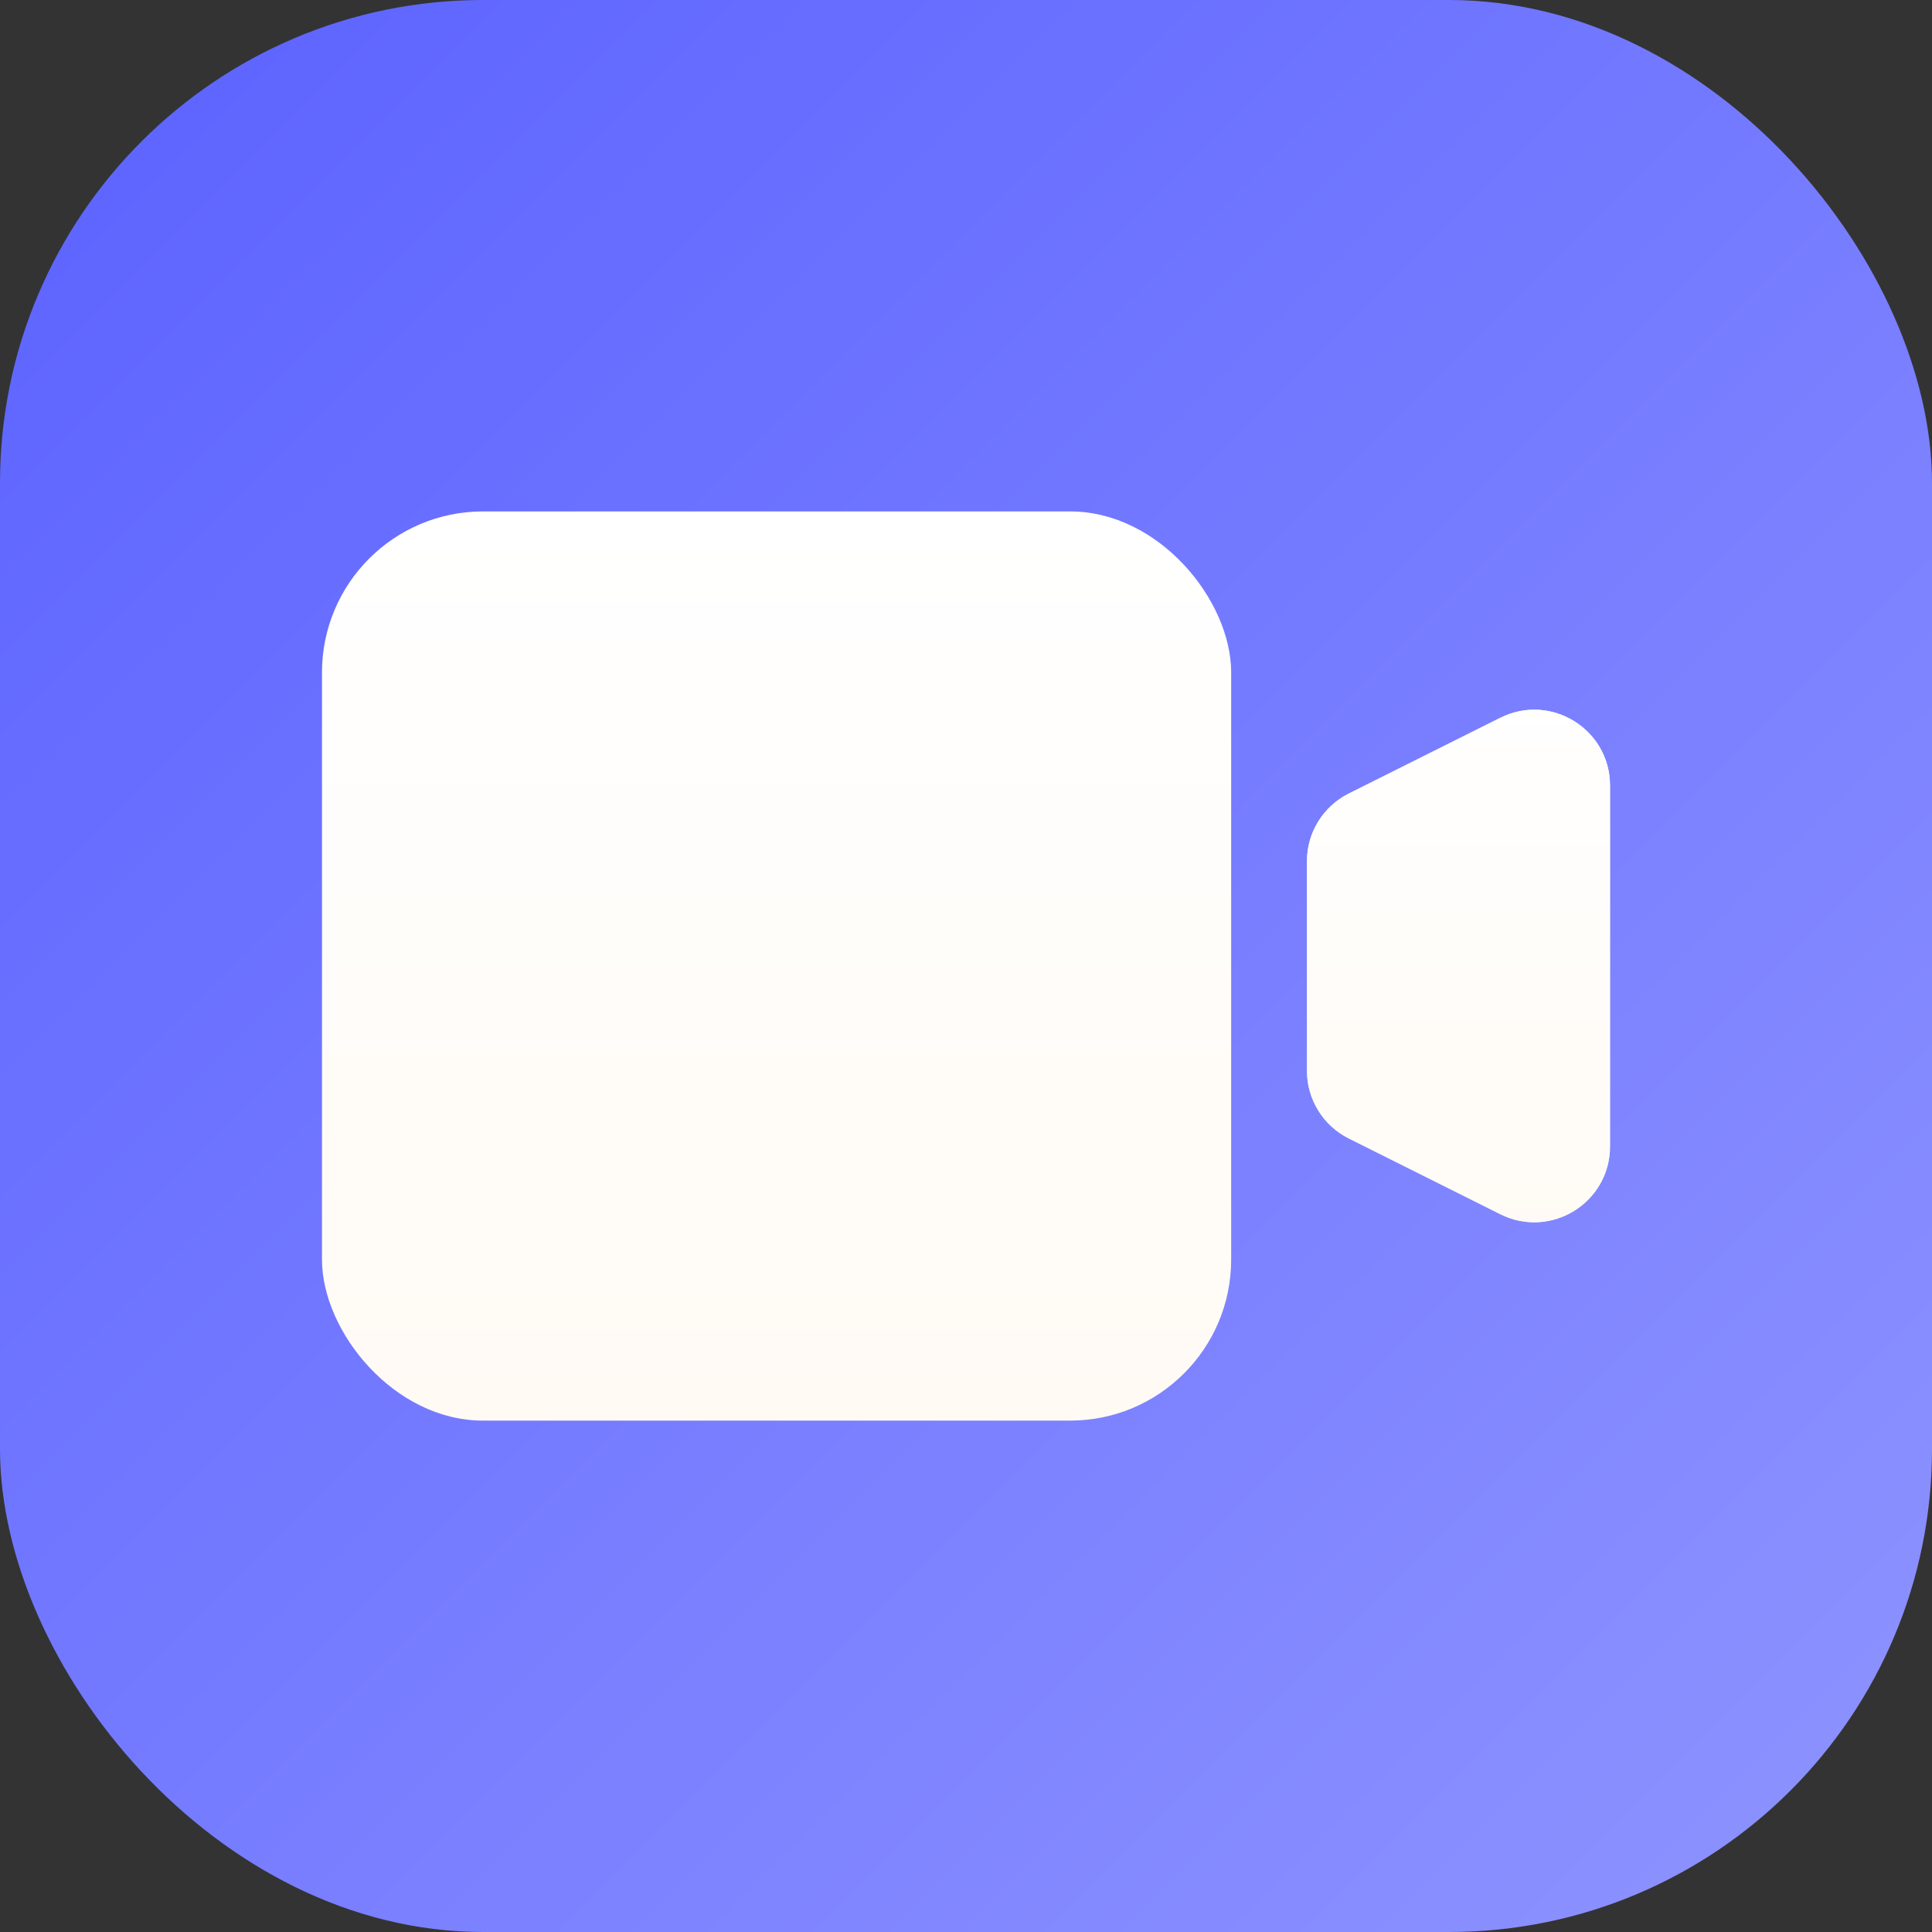
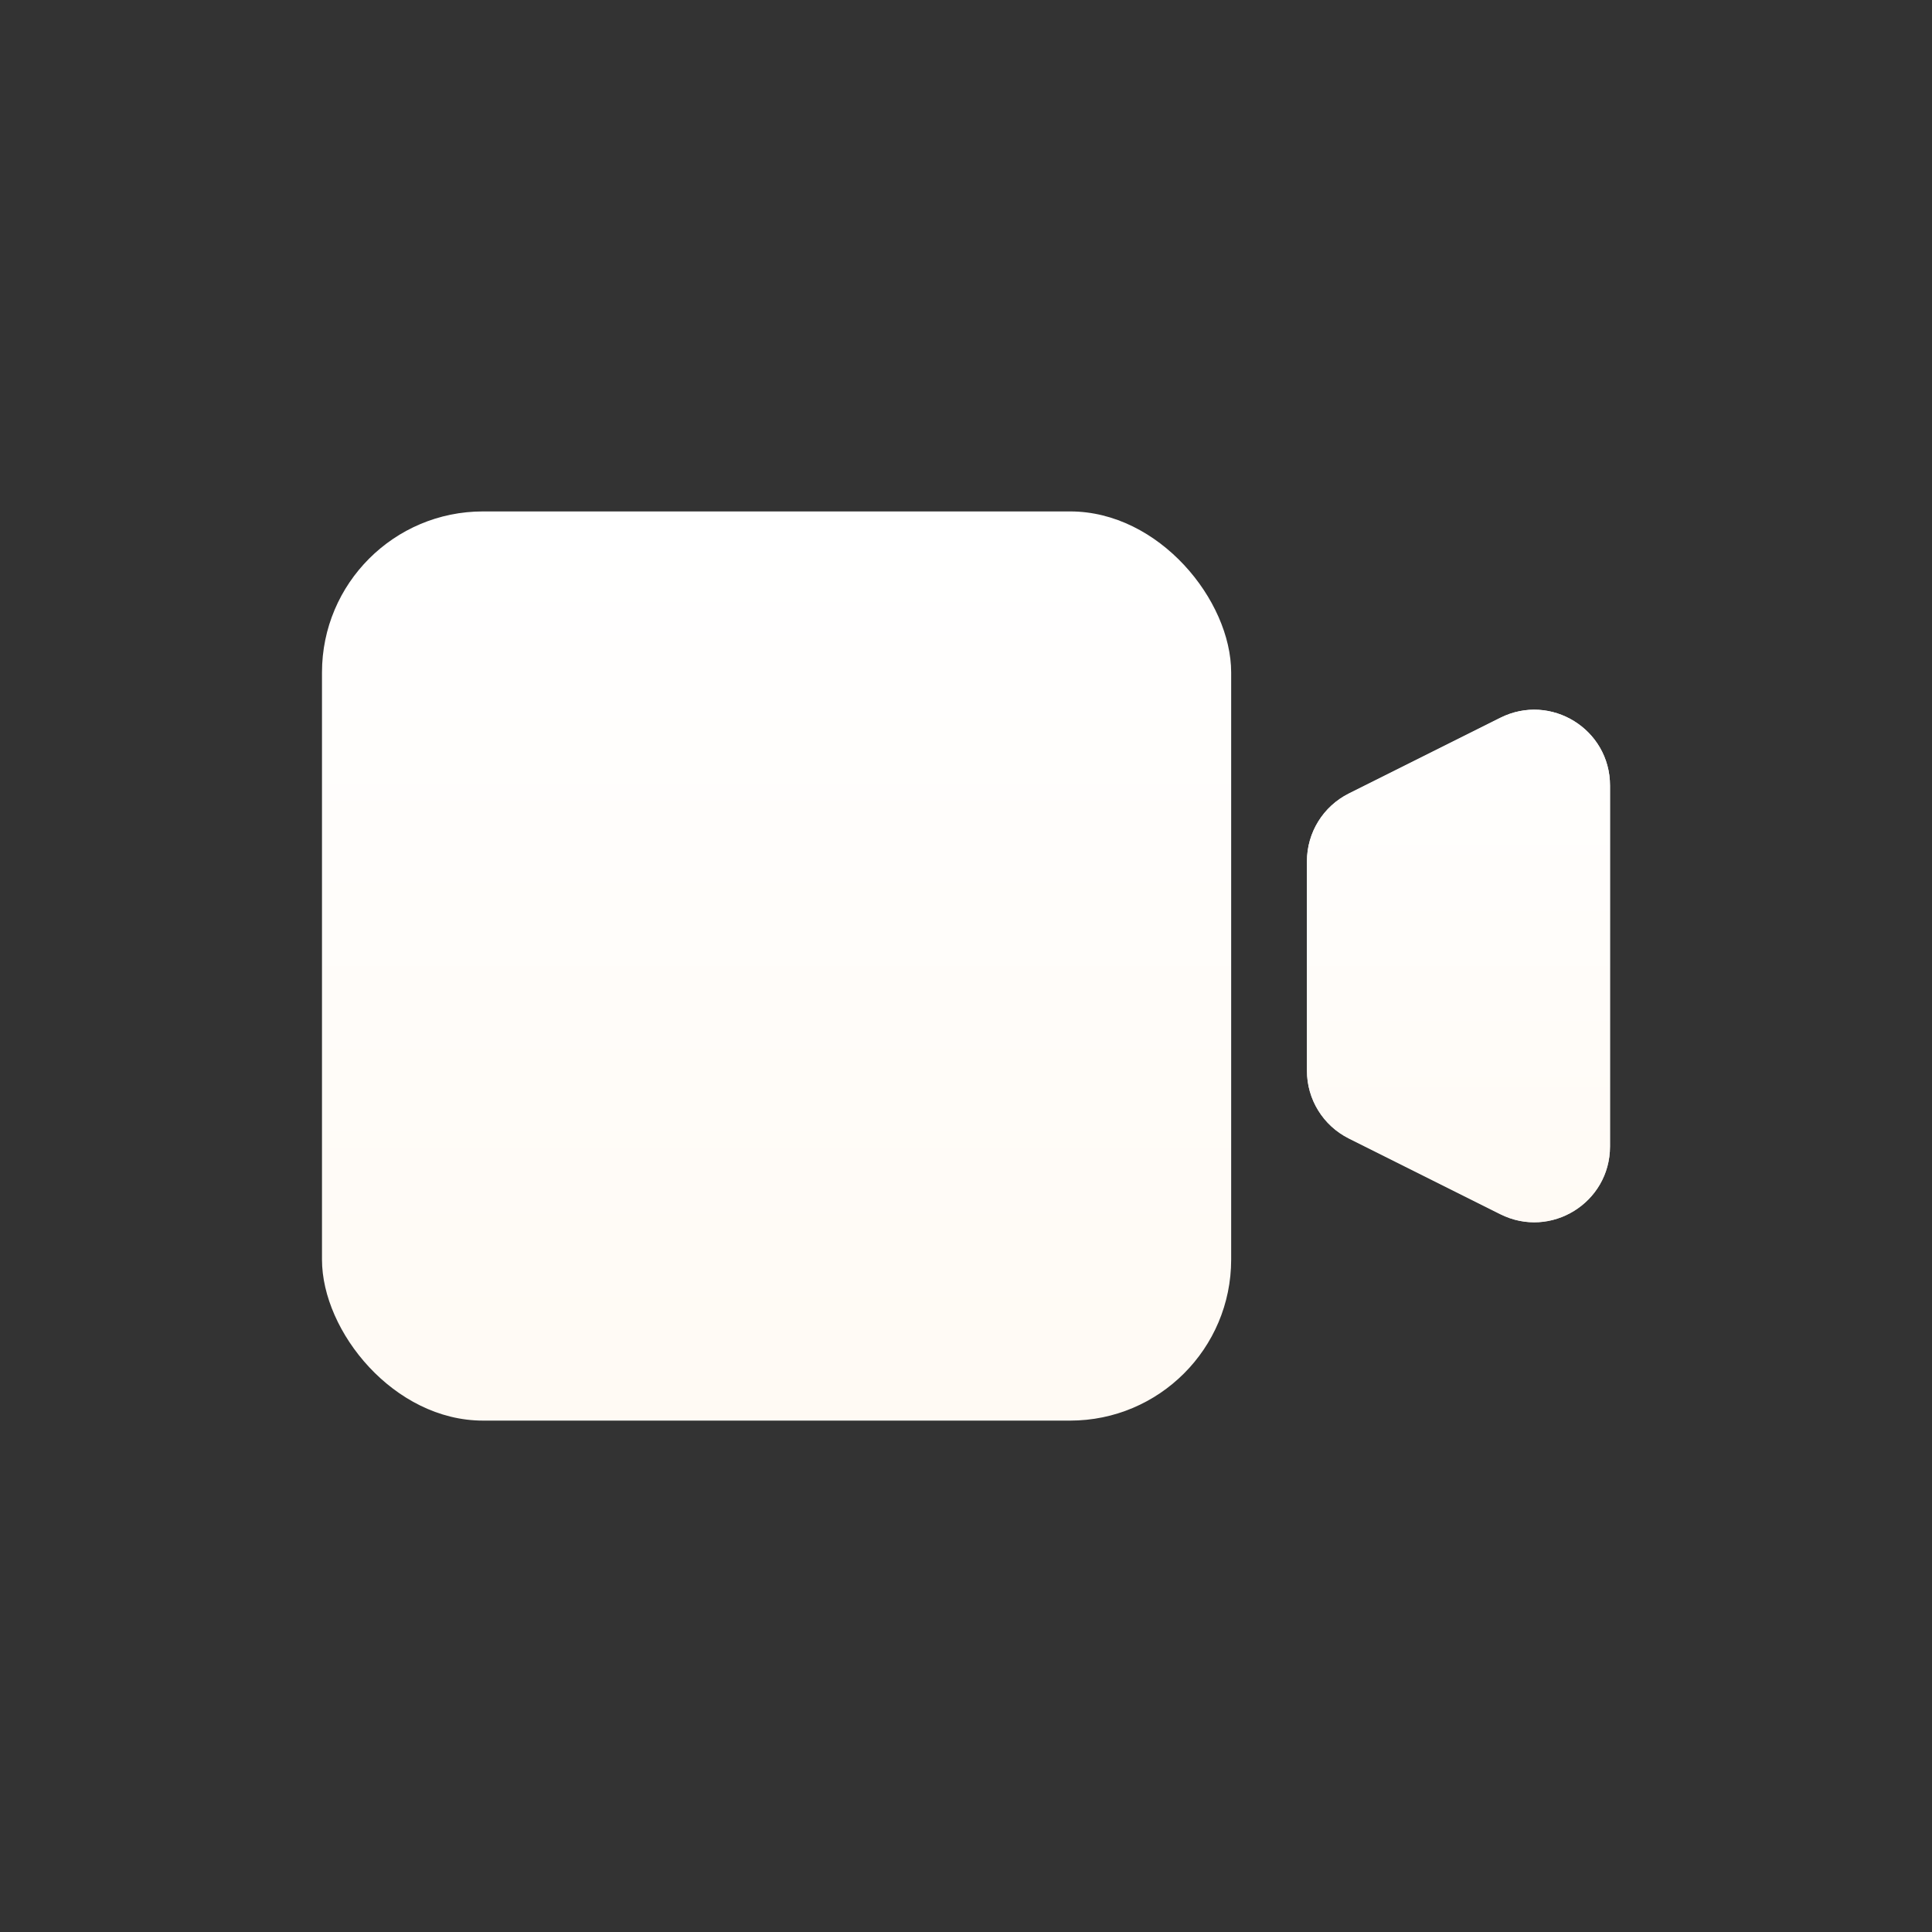
<svg xmlns="http://www.w3.org/2000/svg" width="56" height="56" viewBox="0 0 56 56" fill="none">
  <rect x="0" y="0" width="56" height="56" fill="#333333" stroke="none" />
-   <rect width="56" height="56" rx="14" fill="url(#paint0_linear_245_6908)" />
  <rect x="9.333" y="14.824" width="26.353" height="26.353" rx="4.667" fill="url(#paint1_linear_245_6908)" />
  <path d="M37.882 24.965C37.882 24.133 38.352 23.373 39.096 23.001L43.489 20.805C44.949 20.075 46.667 21.137 46.667 22.769V33.231C46.667 34.864 44.949 35.925 43.489 35.195L39.096 32.999C38.352 32.627 37.882 31.867 37.882 31.035V24.965Z" fill="url(#paint2_linear_245_6908)" />
  <path d="M37.882 24.965C37.882 24.133 38.352 23.373 39.096 23.001L43.489 20.805C44.949 20.075 46.667 21.137 46.667 22.769V33.231C46.667 34.864 44.949 35.925 43.489 35.195L39.096 32.999C38.352 32.627 37.882 31.867 37.882 31.035V24.965Z" fill="url(#paint3_linear_245_6908)" />
  <defs>
    <linearGradient id="paint0_linear_245_6908" x1="0" y1="0" x2="56" y2="56" gradientUnits="userSpaceOnUse">
      <stop stop-color="#5B62FF" />
      <stop offset="1" stop-color="#8F94FF" />
    </linearGradient>
    <linearGradient id="paint1_linear_245_6908" x1="22.51" y1="14.824" x2="22.51" y2="41.177" gradientUnits="userSpaceOnUse">
      <stop stop-color="white" />
      <stop offset="1" stop-color="#FFFAF4" />
    </linearGradient>
    <linearGradient id="paint2_linear_245_6908" x1="42.275" y1="19.216" x2="42.275" y2="36.784" gradientUnits="userSpaceOnUse">
      <stop stop-color="#FCFDFD" />
      <stop offset="1" stop-color="#FCFDFD" stop-opacity="0.8" />
    </linearGradient>
    <linearGradient id="paint3_linear_245_6908" x1="42.275" y1="19.216" x2="42.275" y2="36.784" gradientUnits="userSpaceOnUse">
      <stop stop-color="white" />
      <stop offset="1" stop-color="#FFFAF4" />
    </linearGradient>
  </defs>
</svg>